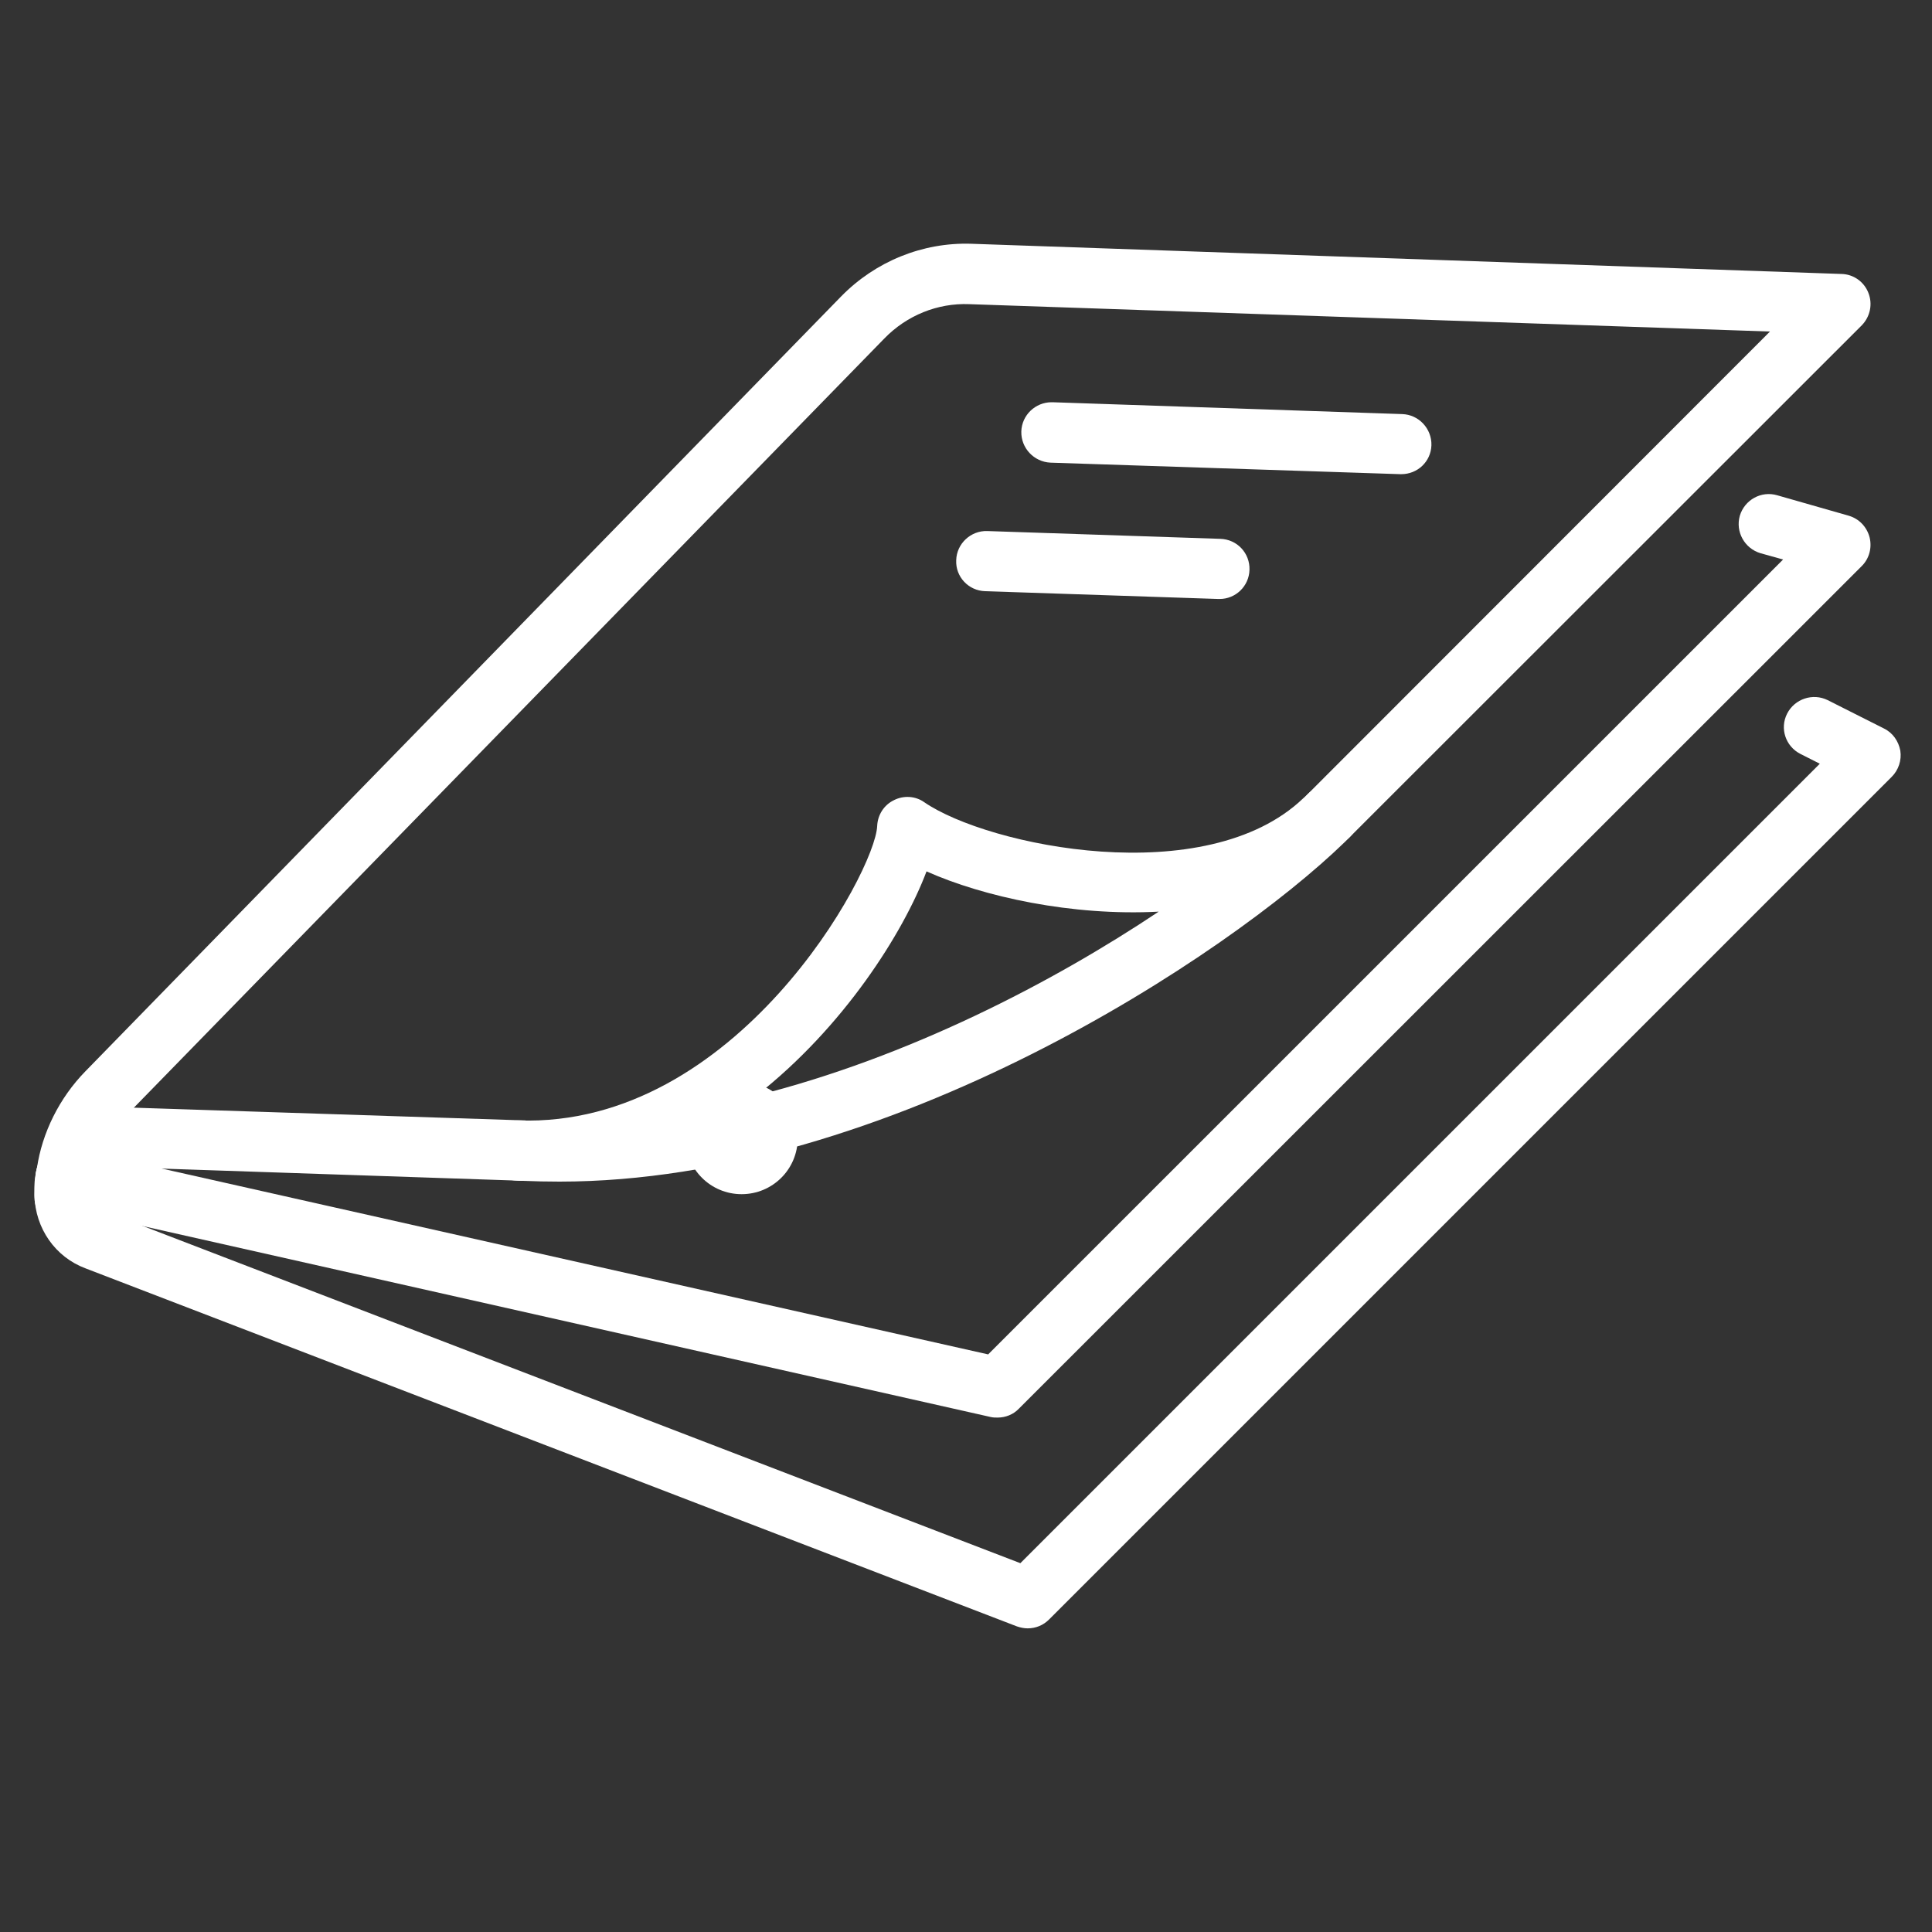
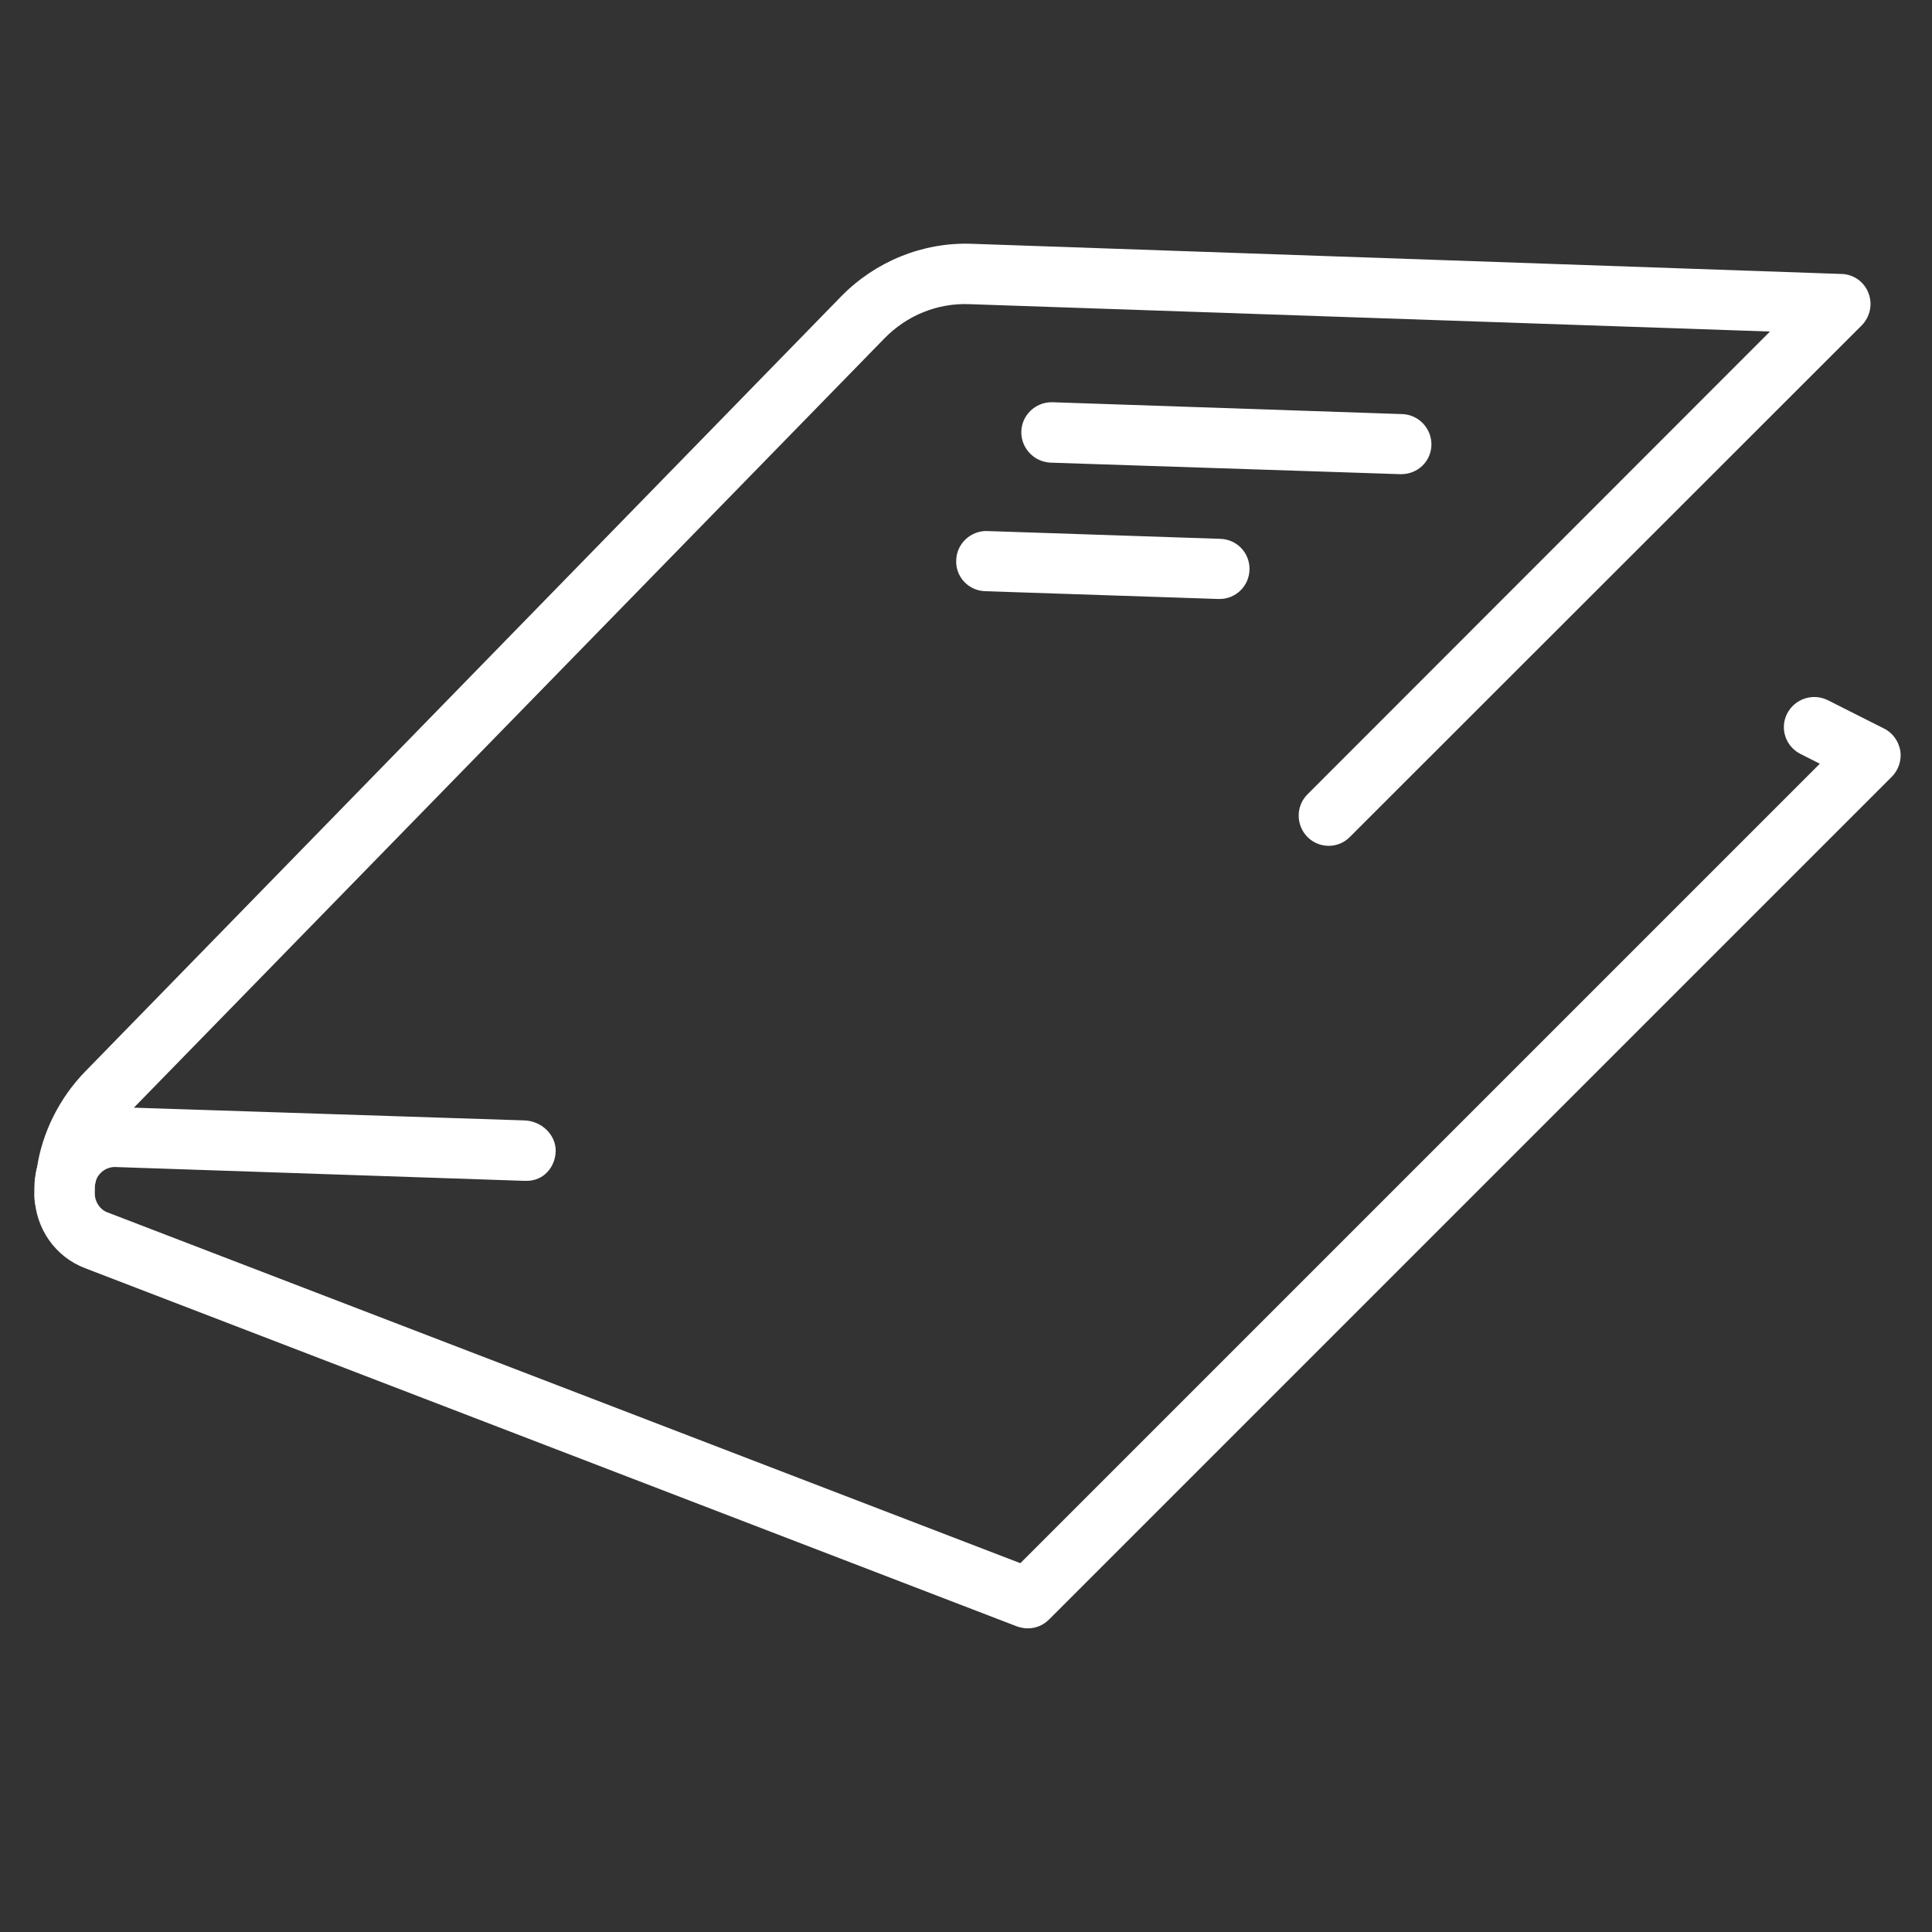
<svg xmlns="http://www.w3.org/2000/svg" width="40" zoomAndPan="magnify" viewBox="0 0 30 30" height="40" preserveAspectRatio="xMidYMid meet" version="1.2">
  <rect x="0" y="0" width="30" height="30" fill="#333333" stroke="none" />
  <defs>
    <clipPath id="7869af67ec">
      <path d="M 0.484 3.738 L 29.516 3.738 L 29.516 20 L 0.484 20 Z M 0.484 3.738 " />
    </clipPath>
    <clipPath id="3dbc75fc9c">
      <path d="M 0.484 10 L 29.516 10 L 29.516 25.512 L 0.484 25.512 Z M 0.484 10 " />
    </clipPath>
    <clipPath id="3f0d3ef992">
-       <path d="M 0.484 7 L 29.516 7 L 29.516 23 L 0.484 23 Z M 0.484 7 " />
-     </clipPath>
+       </clipPath>
    <clipPath id="daa63415c1">
      <path d="M 10.645 16.801 L 12.387 16.801 L 12.387 18.543 L 10.645 18.543 Z M 10.645 16.801 " />
    </clipPath>
    <clipPath id="8794bb9cf3">
-       <path d="M 11.516 16.801 C 11.035 16.801 10.645 17.191 10.645 17.672 C 10.645 18.156 11.035 18.543 11.516 18.543 C 11.996 18.543 12.387 18.156 12.387 17.672 C 12.387 17.191 11.996 16.801 11.516 16.801 Z M 11.516 16.801 " />
-     </clipPath>
+       </clipPath>
  </defs>
  <g id="33a0ac8b04">
    <g clip-rule="nonzero" clip-path="url(#7869af67ec)">
      <path style=" stroke:none;fill-rule:nonzero;fill:#ffffff;fill-opacity:1;" d="M 1 19.039 C 0.742 19.039 0.535 18.848 0.535 18.59 L 0.535 18.547 C 0.535 18.473 0.539 18.398 0.543 18.324 C 0.555 18.238 0.562 18.188 0.574 18.137 C 0.652 17.594 0.922 17.047 1.328 16.633 L 13.062 4.602 C 13.594 4.059 14.324 3.762 15.078 3.785 L 28.594 4.254 C 28.781 4.258 28.945 4.375 29.012 4.547 C 29.082 4.723 29.039 4.918 28.91 5.051 L 20.961 12.996 C 20.781 13.18 20.484 13.18 20.301 12.996 C 20.121 12.812 20.121 12.516 20.301 12.336 L 27.484 5.148 L 15.051 4.723 C 14.559 4.703 14.078 4.898 13.73 5.258 L 1.996 17.285 C 1.727 17.559 1.547 17.922 1.492 18.312 C 1.48 18.371 1.477 18.395 1.473 18.41 C 1.473 18.445 1.469 18.496 1.469 18.547 C 1.469 18.805 1.258 19.039 1 19.039 " />
    </g>
    <g clip-rule="nonzero" clip-path="url(#3dbc75fc9c)">
      <path style=" stroke:none;fill-rule:nonzero;fill:#ffffff;fill-opacity:1;" d="M 15.957 25.285 C 15.902 25.285 15.844 25.273 15.789 25.254 L 1.328 19.695 C 0.859 19.52 0.547 19.074 0.535 18.562 L 0.535 18.441 C 0.535 18.41 0.535 18.359 0.543 18.297 C 0.551 18.234 0.562 18.172 0.578 18.117 C 0.637 17.898 0.746 17.703 0.906 17.547 C 1.145 17.312 1.488 17.184 1.805 17.191 L 8.152 17.398 C 8.41 17.41 8.633 17.621 8.629 17.875 C 8.621 18.129 8.438 18.336 8.18 18.336 L 8.137 18.336 L 1.773 18.121 C 1.699 18.125 1.625 18.152 1.562 18.215 C 1.523 18.254 1.496 18.301 1.484 18.352 C 1.48 18.371 1.473 18.387 1.469 18.402 C 1.469 18.422 1.469 18.434 1.469 18.445 L 1.469 18.523 C 1.473 18.664 1.551 18.781 1.664 18.824 L 15.844 24.273 L 28.258 11.859 L 27.957 11.707 C 27.727 11.59 27.633 11.312 27.75 11.082 C 27.867 10.852 28.148 10.758 28.379 10.871 L 29.254 11.312 C 29.391 11.379 29.48 11.508 29.508 11.656 C 29.531 11.805 29.48 11.957 29.375 12.062 L 16.289 25.148 C 16.199 25.238 16.082 25.285 15.957 25.285 " />
    </g>
    <path style=" stroke:none;fill-rule:nonzero;fill:#ffffff;fill-opacity:1;" d="M 21.758 7.363 C 21.754 7.363 21.746 7.363 21.746 7.363 L 16.312 7.184 C 16.055 7.172 15.852 6.957 15.859 6.699 C 15.867 6.445 16.078 6.246 16.328 6.246 C 16.332 6.246 16.34 6.246 16.344 6.246 L 21.773 6.43 C 22.031 6.438 22.234 6.656 22.227 6.914 C 22.219 7.168 22.012 7.363 21.758 7.363 " />
    <path style=" stroke:none;fill-rule:nonzero;fill:#ffffff;fill-opacity:1;" d="M 18.938 9.301 C 18.93 9.301 18.926 9.301 18.918 9.301 L 15.297 9.18 C 15.039 9.172 14.836 8.957 14.848 8.699 C 14.855 8.438 15.078 8.238 15.328 8.246 L 18.949 8.367 C 19.211 8.375 19.41 8.59 19.402 8.848 C 19.395 9.102 19.188 9.301 18.938 9.301 " />
    <g clip-rule="nonzero" clip-path="url(#3f0d3ef992)">
-       <path style=" stroke:none;fill-rule:nonzero;fill:#ffffff;fill-opacity:1;" d="M 15.492 22.012 C 15.457 22.012 15.422 22.012 15.387 22.004 L 0.918 18.746 C 0.828 18.727 0.746 18.676 0.684 18.609 C 0.504 18.426 0.508 18.125 0.695 17.949 C 0.824 17.82 1.012 17.789 1.172 17.844 L 15.344 21.031 L 27.688 8.688 L 27.336 8.59 C 27.09 8.516 26.945 8.258 27.016 8.008 C 27.09 7.762 27.348 7.617 27.598 7.691 L 28.707 8.008 C 28.867 8.055 28.988 8.18 29.031 8.344 C 29.07 8.504 29.027 8.672 28.91 8.789 L 15.82 21.875 C 15.734 21.965 15.613 22.012 15.492 22.012 " />
-     </g>
-     <path style=" stroke:none;fill-rule:nonzero;fill:#ffffff;fill-opacity:1;" d="M 14.387 13.531 C 14.027 14.484 13.102 15.949 11.746 17.012 C 14.105 16.418 16.336 15.262 17.992 14.156 C 16.648 14.227 15.273 13.926 14.387 13.531 Z M 8.688 18.348 C 8.496 18.348 8.312 18.344 8.121 18.336 C 8.09 18.336 8.055 18.336 8.02 18.332 C 7.762 18.324 7.559 18.109 7.57 17.848 C 7.578 17.59 7.801 17.395 8.051 17.398 C 11.434 17.516 13.594 13.539 13.621 12.824 C 13.629 12.652 13.727 12.5 13.879 12.426 C 14.031 12.348 14.215 12.359 14.352 12.457 C 15.348 13.141 18.727 13.836 20.234 12.398 C 20.262 12.375 20.281 12.355 20.301 12.336 C 20.484 12.152 20.777 12.152 20.961 12.332 C 21.145 12.516 21.145 12.809 20.965 12.992 C 20.938 13.02 20.91 13.047 20.883 13.074 C 19.078 14.828 13.781 18.348 8.688 18.348 " />
+       </g>
    <g clip-rule="nonzero" clip-path="url(#daa63415c1)">
      <g clip-rule="nonzero" clip-path="url(#8794bb9cf3)">
-         <path style=" stroke:none;fill-rule:nonzero;fill:#ffffff;fill-opacity:1;" d="M 10.645 16.801 L 12.387 16.801 L 12.387 18.543 L 10.645 18.543 Z M 10.645 16.801 " />
-       </g>
+         </g>
    </g>
  </g>
</svg>